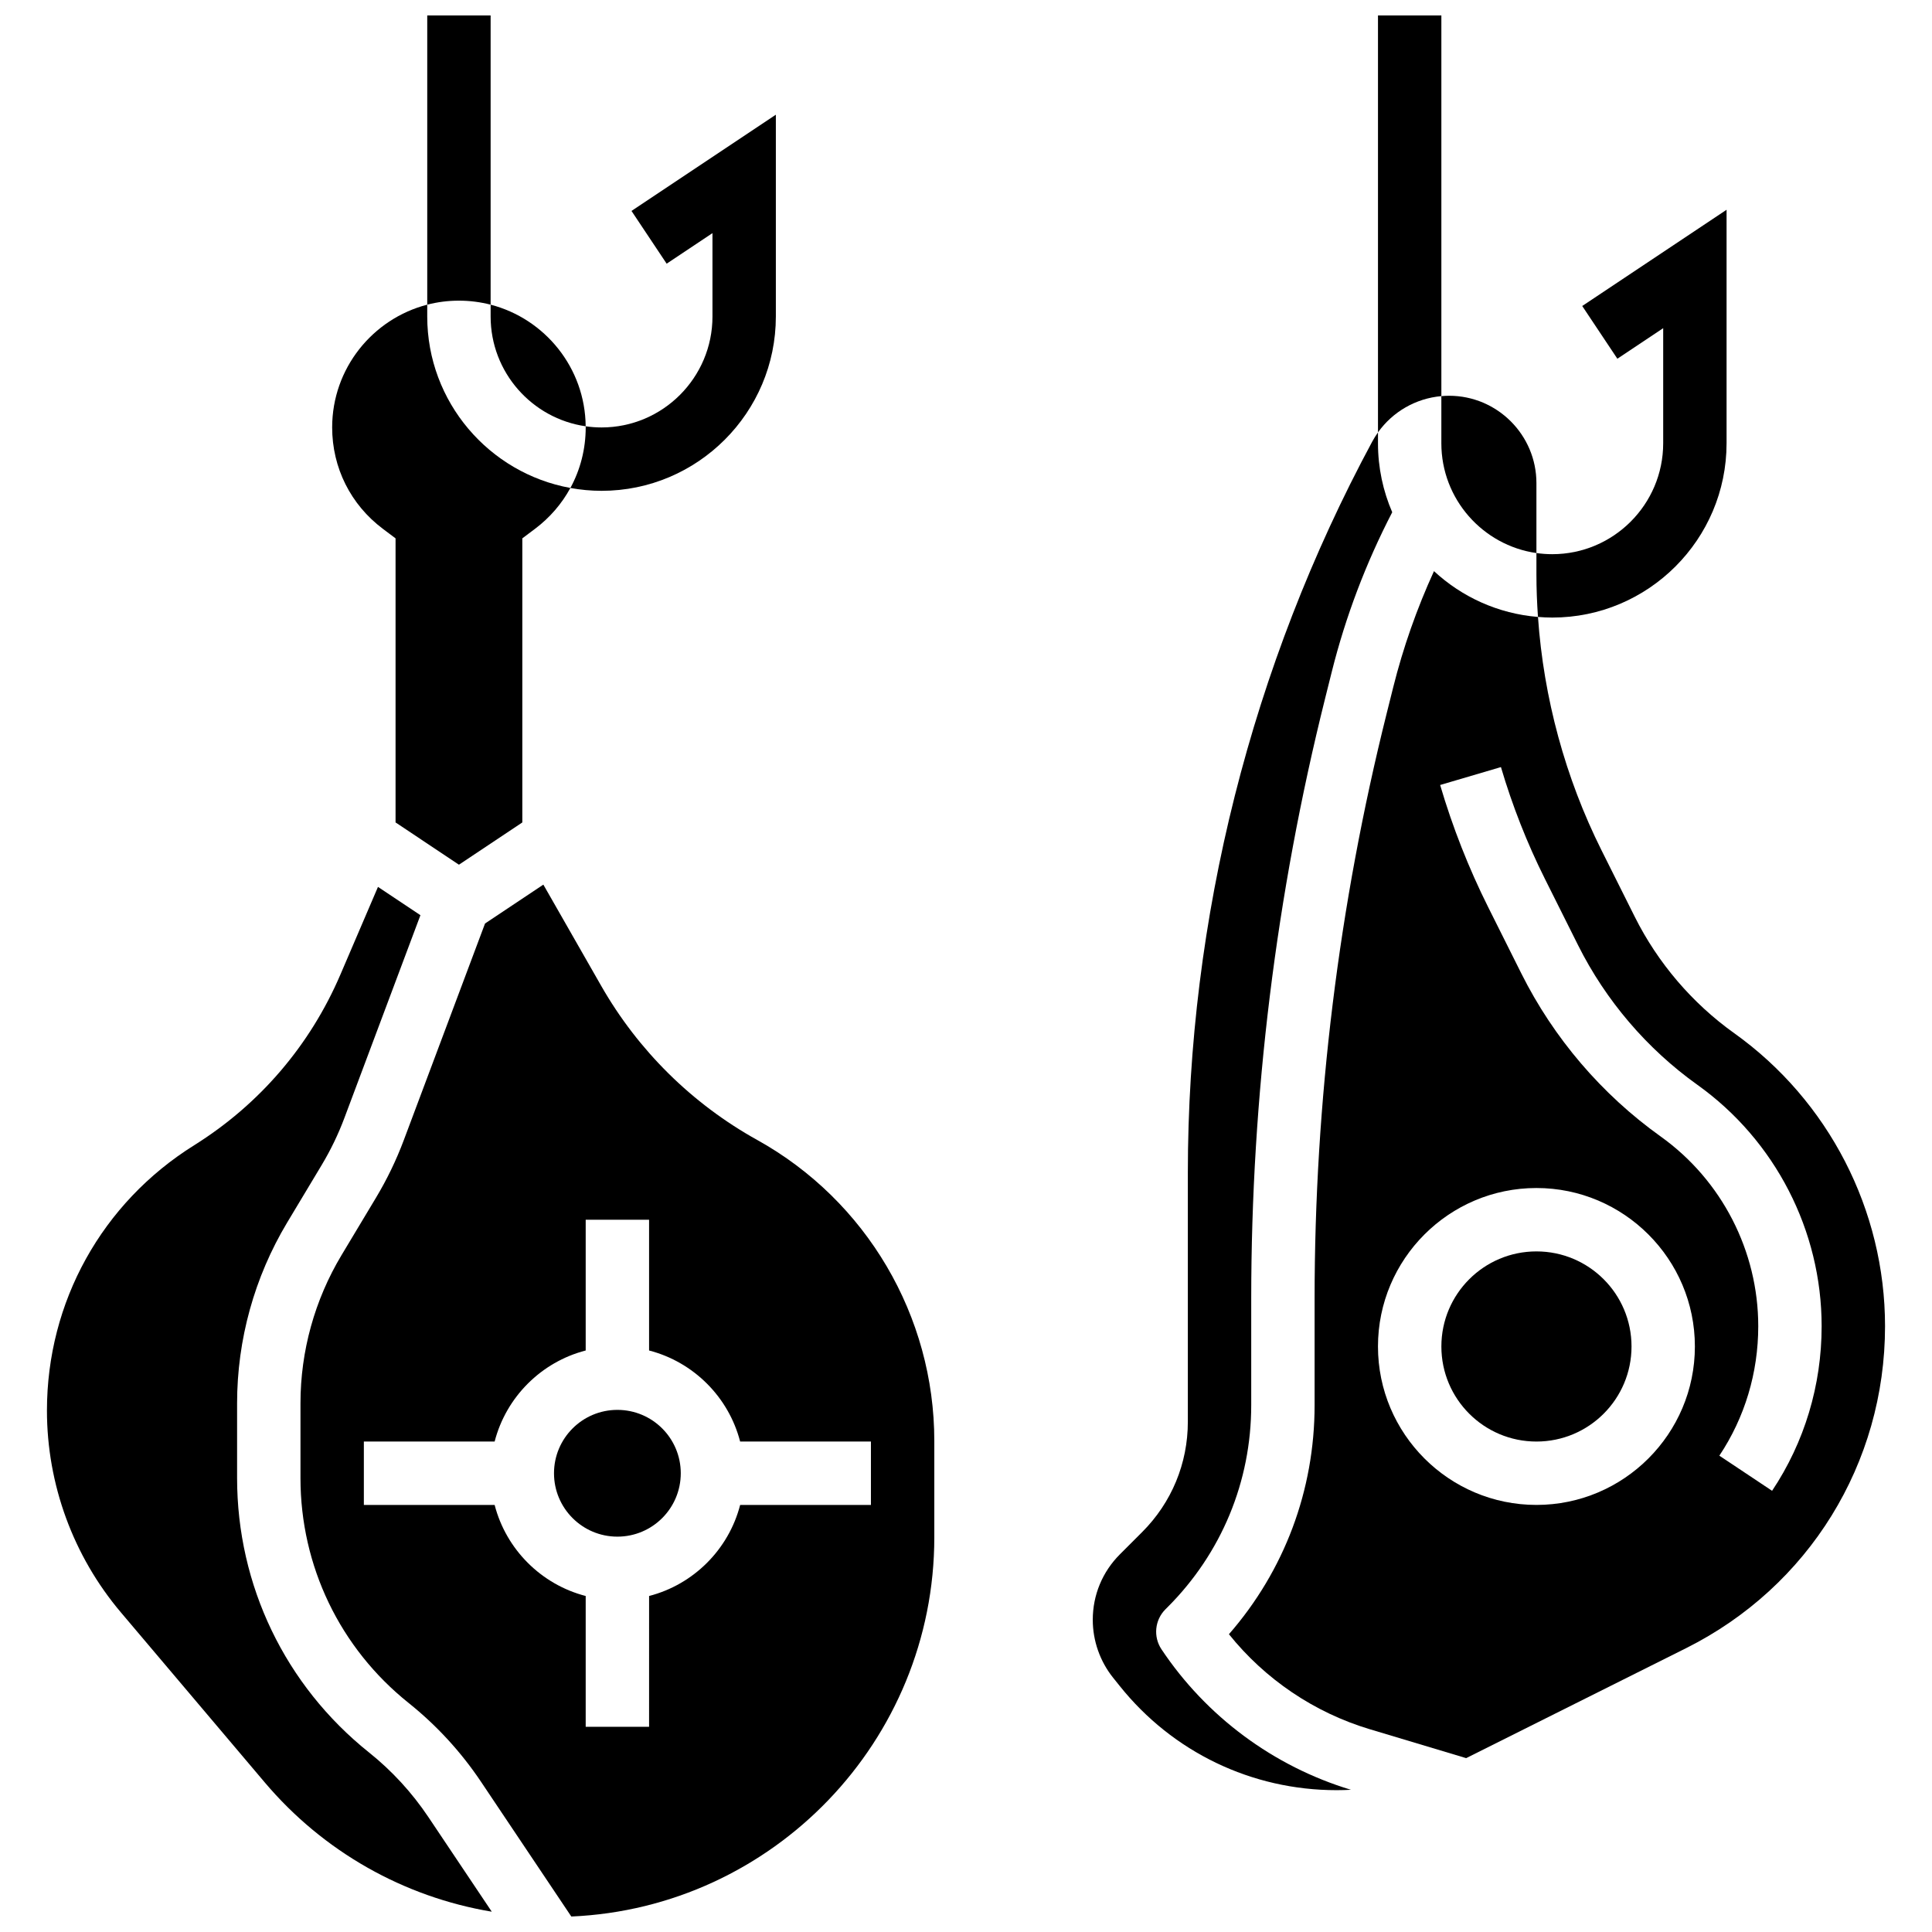
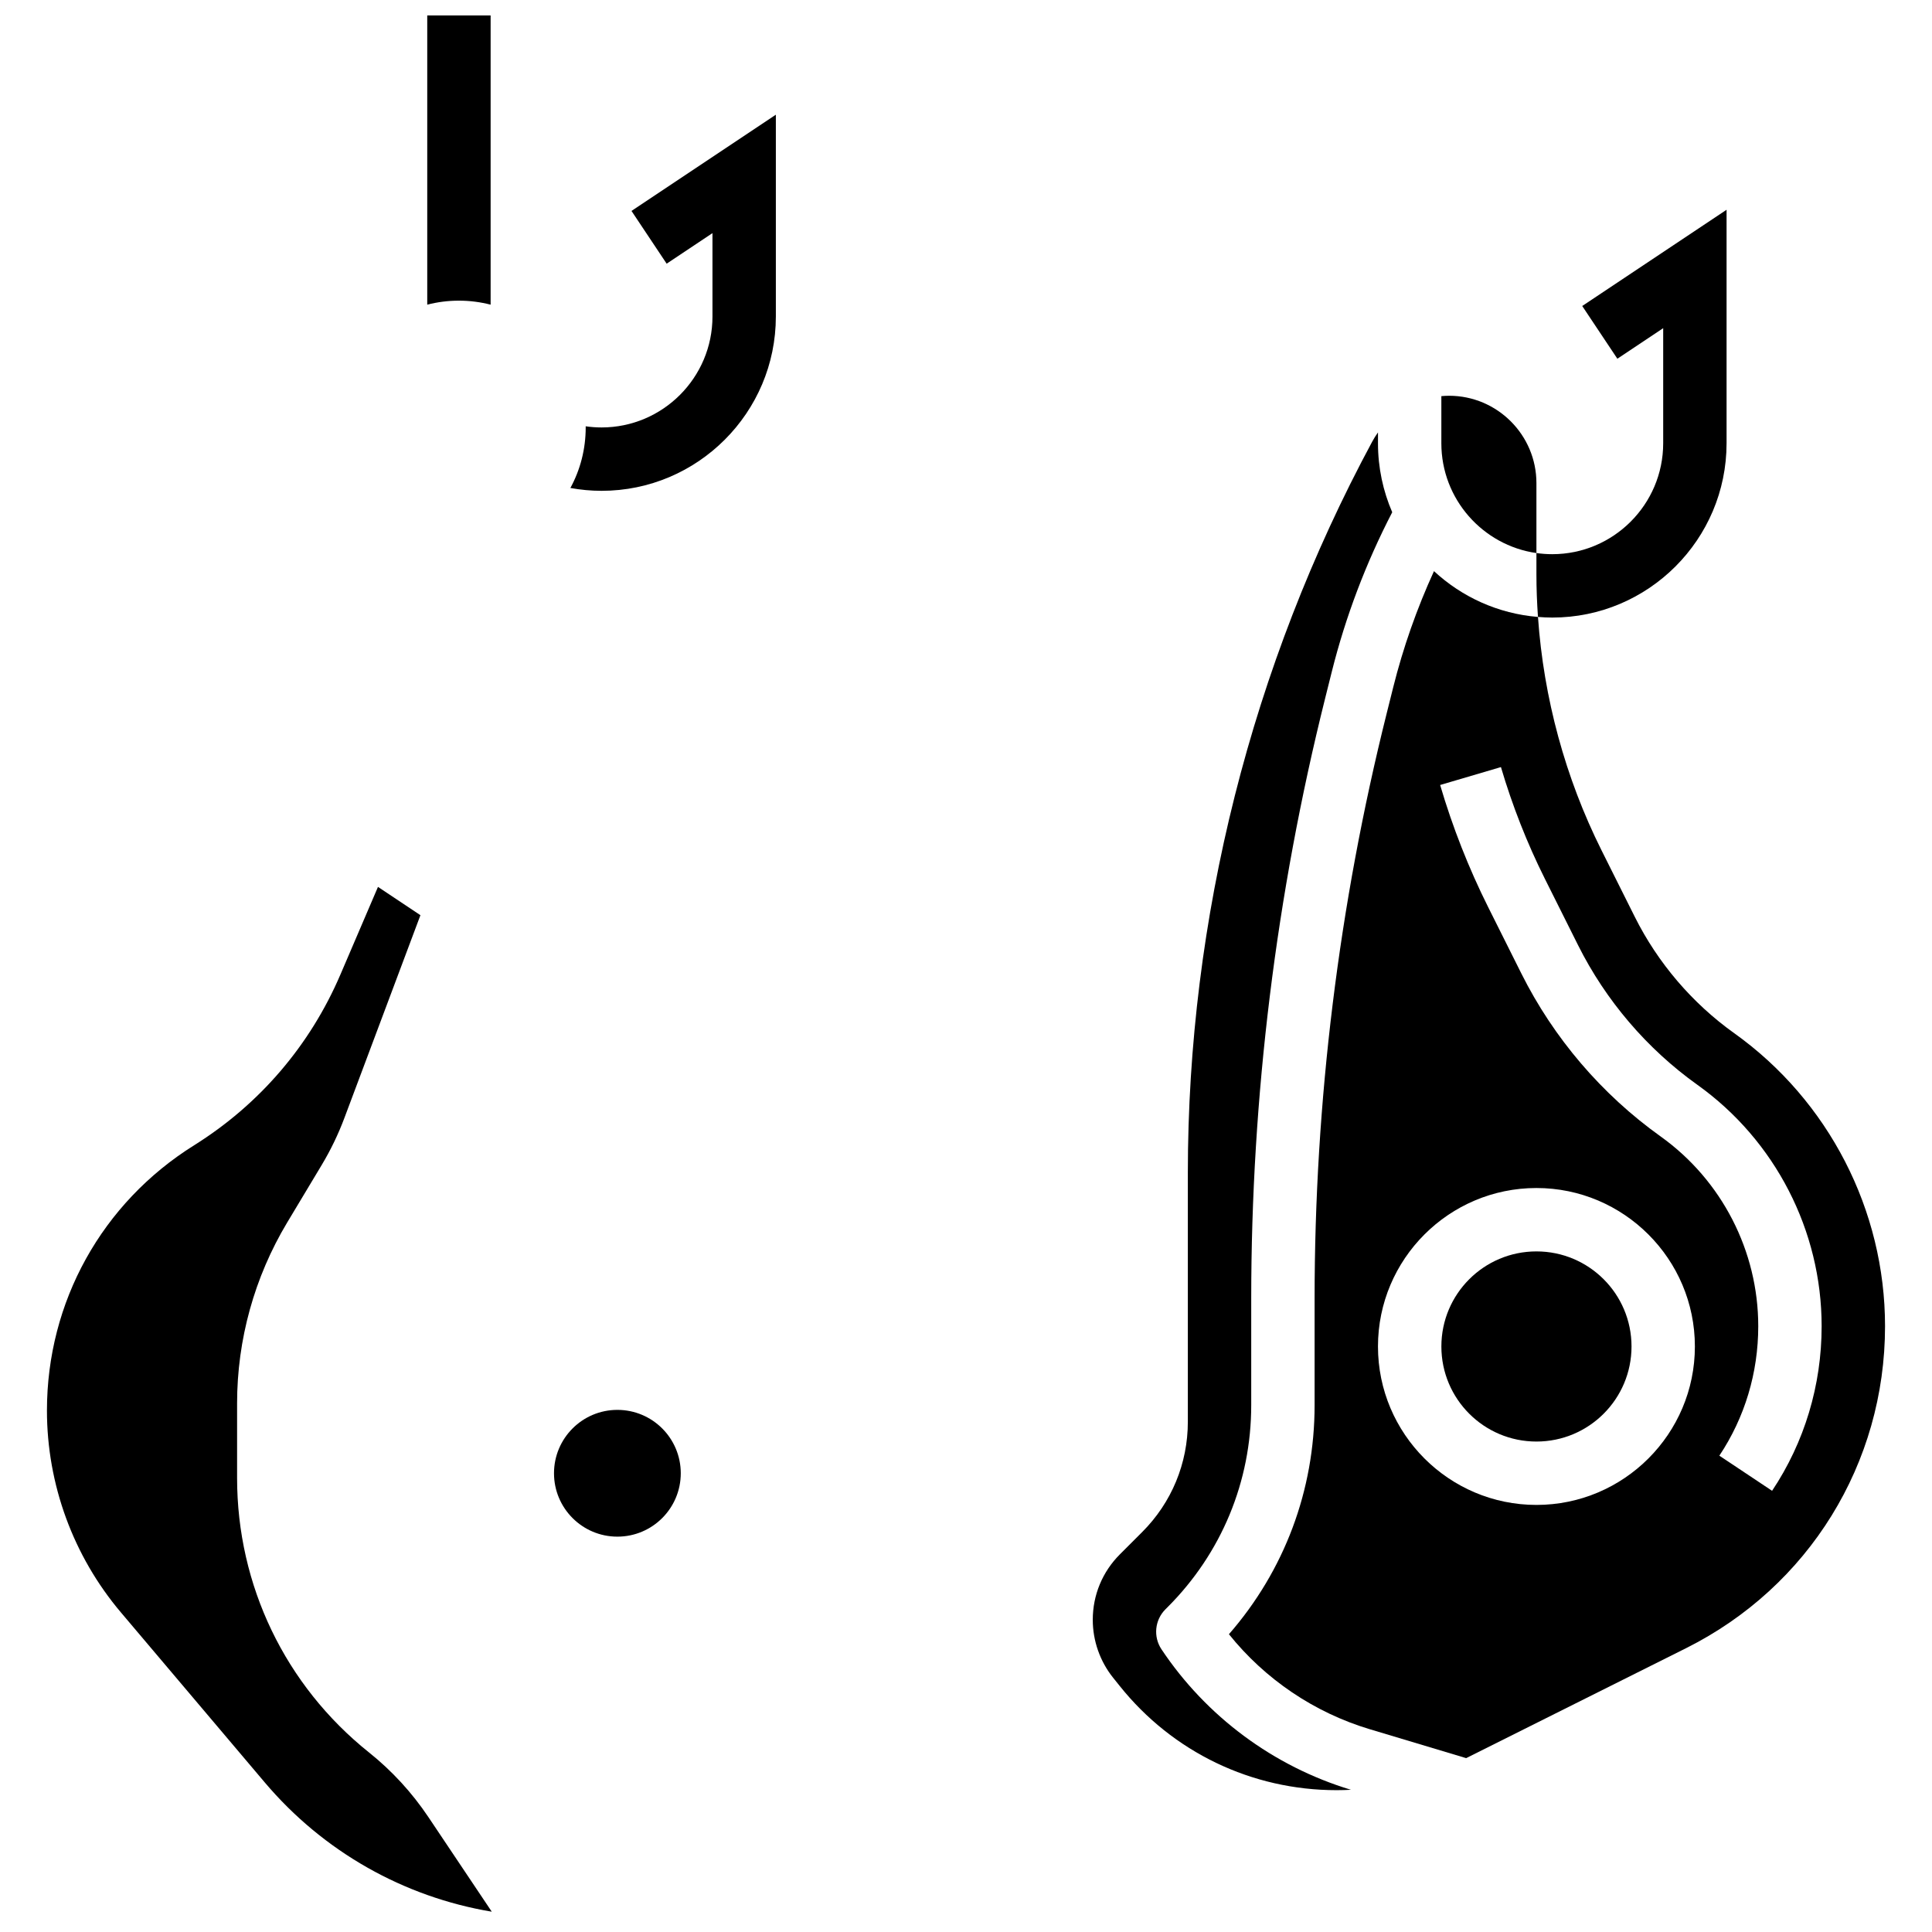
<svg xmlns="http://www.w3.org/2000/svg" width="800px" height="800px" version="1.1" viewBox="144 144 512 512">
  <defs>
    <clipPath id="c">
-       <path d="m223 378h169v273.9h-169z" />
-     </clipPath>
+       </clipPath>
    <clipPath id="b">
      <path d="m257 148.09h18v76.906h-18z" />
    </clipPath>
    <clipPath id="a">
      <path d="m509 148.09h17v110.91h-17z" />
    </clipPath>
  </defs>
  <path d="m241.78 608.41c-22.211-17.766-34.949-44.273-34.949-72.719v-19.793c0-16.875 4.59-33.441 13.273-47.914l9.152-15.25c2.371-3.953 4.398-8.148 6.016-12.473l20.145-53.723-11.25-7.5-9.957 23.234c-8.043 18.773-21.453 34.418-38.773 45.242-24.441 15.277-38.996 41.535-38.996 70.285 0 19.566 6.961 38.57 19.598 53.508l38.141 45.074c15.52 18.34 36.84 30.34 60.145 34.238l-16.809-25.09c-4.348-6.484-9.637-12.242-15.734-17.121z" />
  <g clip-path="url(#c)">
    <path d="m344.66 446.1c-17.254-9.586-31.551-23.711-41.344-40.852l-15.324-26.816-15.453 10.305-21.535 57.426c-1.977 5.273-4.449 10.391-7.344 15.215l-9.152 15.25c-7.117 11.859-10.879 25.441-10.879 39.273v19.793c0 23.312 10.441 45.039 28.648 59.602 7.438 5.949 13.891 12.977 19.191 20.883l23.934 35.719c53.434-2.312 96.199-46.508 96.199-100.51v-25.512c0-33.125-17.988-63.691-46.941-79.777zm30.145 96.723h-34.656c-3.047 11.789-12.344 21.086-24.133 24.133l-0.004 34.656h-16.797v-34.656c-11.789-3.047-21.086-12.344-24.133-24.133h-34.656v-16.797h34.656c3.047-11.789 12.344-21.086 24.133-24.133v-34.656h16.797v34.656c11.789 3.047 21.086 12.344 24.133 24.133h34.66z" />
  </g>
  <path d="m324.41 534.43c0 9.277-7.519 16.797-16.797 16.797-9.273 0-16.797-7.519-16.797-16.797 0-9.277 7.523-16.797 16.797-16.797 9.277 0 16.797 7.519 16.797 16.797" />
  <g clip-path="url(#b)">
    <path d="m274.02 224.74v-76.648h-16.797v76.648c2.684-0.695 5.5-1.062 8.398-1.062 2.898 0 5.715 0.371 8.398 1.062z" />
  </g>
  <path d="m295.16 273.32c2.684 0.484 5.438 0.754 8.258 0.754 25.469 0 46.191-20.723 46.191-46.191v-53.484l-38.254 25.504 9.316 13.977 12.141-8.098v22.102c0 16.207-13.188 29.395-29.395 29.395-1.43 0-2.832-0.109-4.207-0.305 0 0.102 0.008 0.203 0.008 0.305 0 5.731-1.426 11.203-4.059 16.043z" />
-   <path d="m245.47 284.15 3.356 2.519v75.285l16.797 11.199 16.797-11.199v-75.285l3.356-2.519c3.953-2.969 7.113-6.668 9.383-10.836-21.543-3.906-37.938-22.785-37.938-45.438v-3.137c-14.473 3.738-25.195 16.906-25.195 32.531 0 10.668 4.898 20.465 13.445 26.879z" />
-   <path d="m299.21 256.97c-0.137-15.488-10.809-28.512-25.188-32.227v3.137c0 14.781 10.965 27.043 25.188 29.09z" />
  <g clip-path="url(#a)">
-     <path d="m509.18 148.09v110.5c3.914-5.5 10.043-9.016 16.797-9.613v-100.88z" />
+     <path d="m509.18 148.09c3.914-5.5 10.043-9.016 16.797-9.613v-100.88z" />
  </g>
  <path d="m601.56 261.47v-61.883l-38.254 25.504 9.316 13.977 12.141-8.098v30.5c0 16.207-13.188 29.395-29.395 29.395-1.426 0-2.828-0.105-4.199-0.305v5.691c0 3.75 0.148 7.5 0.41 11.242 1.25 0.102 2.512 0.168 3.789 0.168 25.473 0 46.191-20.719 46.191-46.191z" />
  <path d="m528.02 248.88c-0.688 0-1.367 0.039-2.047 0.102v12.496c0 14.781 10.969 27.047 25.195 29.09v-18.539c0-12.762-10.383-23.148-23.148-23.148z" />
  <path d="m603.6 417.82c-11.133-7.949-20.25-18.621-26.367-30.855l-8.805-17.609c-9.613-19.227-15.352-40.41-16.848-61.859-10.598-0.863-20.188-5.312-27.562-12.141-4.531 9.91-8.164 20.223-10.809 30.805l-1.746 6.981c-12.66 50.652-19.082 102.81-19.082 155.02v28.223c0 22.551-8.016 43.867-22.703 60.699 9.562 11.922 22.605 20.762 37.32 25.176l25.547 7.664 58.266-29.133c32.535-16.262 52.742-48.961 52.742-85.332 0-30.746-14.938-59.77-39.953-77.641zm-52.43 125c-23.156 0-41.992-18.836-41.992-41.992s18.836-41.992 41.992-41.992 41.992 18.836 41.992 41.992-18.836 41.992-41.992 41.992zm62.453-3.738-13.977-9.316c6.746-10.117 10.309-21.98 10.309-34.305 0-19.918-9.676-38.723-25.887-50.301-15.574-11.125-28.332-26.051-36.891-43.172l-8.805-17.609c-5.156-10.309-9.434-21.191-12.719-32.348l16.113-4.746c3.008 10.207 6.922 20.16 11.633 29.586l8.805 17.609c7.34 14.676 18.273 27.477 31.629 37.012 20.617 14.723 32.922 38.637 32.922 63.969 0 15.648-4.539 30.734-13.133 43.621z" />
  <path d="m458.79 454.82v65.965c0 11.039-4.301 21.422-12.105 29.227l-5.902 5.902c-4.637 4.637-7.188 10.797-7.188 17.352 0 5.551 1.91 10.996 5.375 15.328l1.75 2.184c14.047 17.566 35.004 27.637 57.496 27.637 1.266 0 2.531-0.039 3.797-0.105-20.5-6.191-38.328-19.406-50.211-37.23-2.219-3.332-1.781-7.766 1.051-10.598l0.566-0.566c14.293-14.293 22.168-33.301 22.168-53.516v-28.223c0-53.586 6.59-107.12 19.586-159.1l1.746-6.981c3.672-14.691 9.074-28.906 16.035-42.348-2.422-5.606-3.773-11.781-3.773-18.27v-2.883c-0.559 0.781-1.074 1.602-1.539 2.461-31.961 59.352-48.852 126.36-48.852 193.77z" />
  <path d="m576.37 500.83c0 13.914-11.281 25.195-25.195 25.195s-25.195-11.281-25.195-25.195c0-13.914 11.281-25.195 25.195-25.195s25.195 11.281 25.195 25.195" />
</svg>